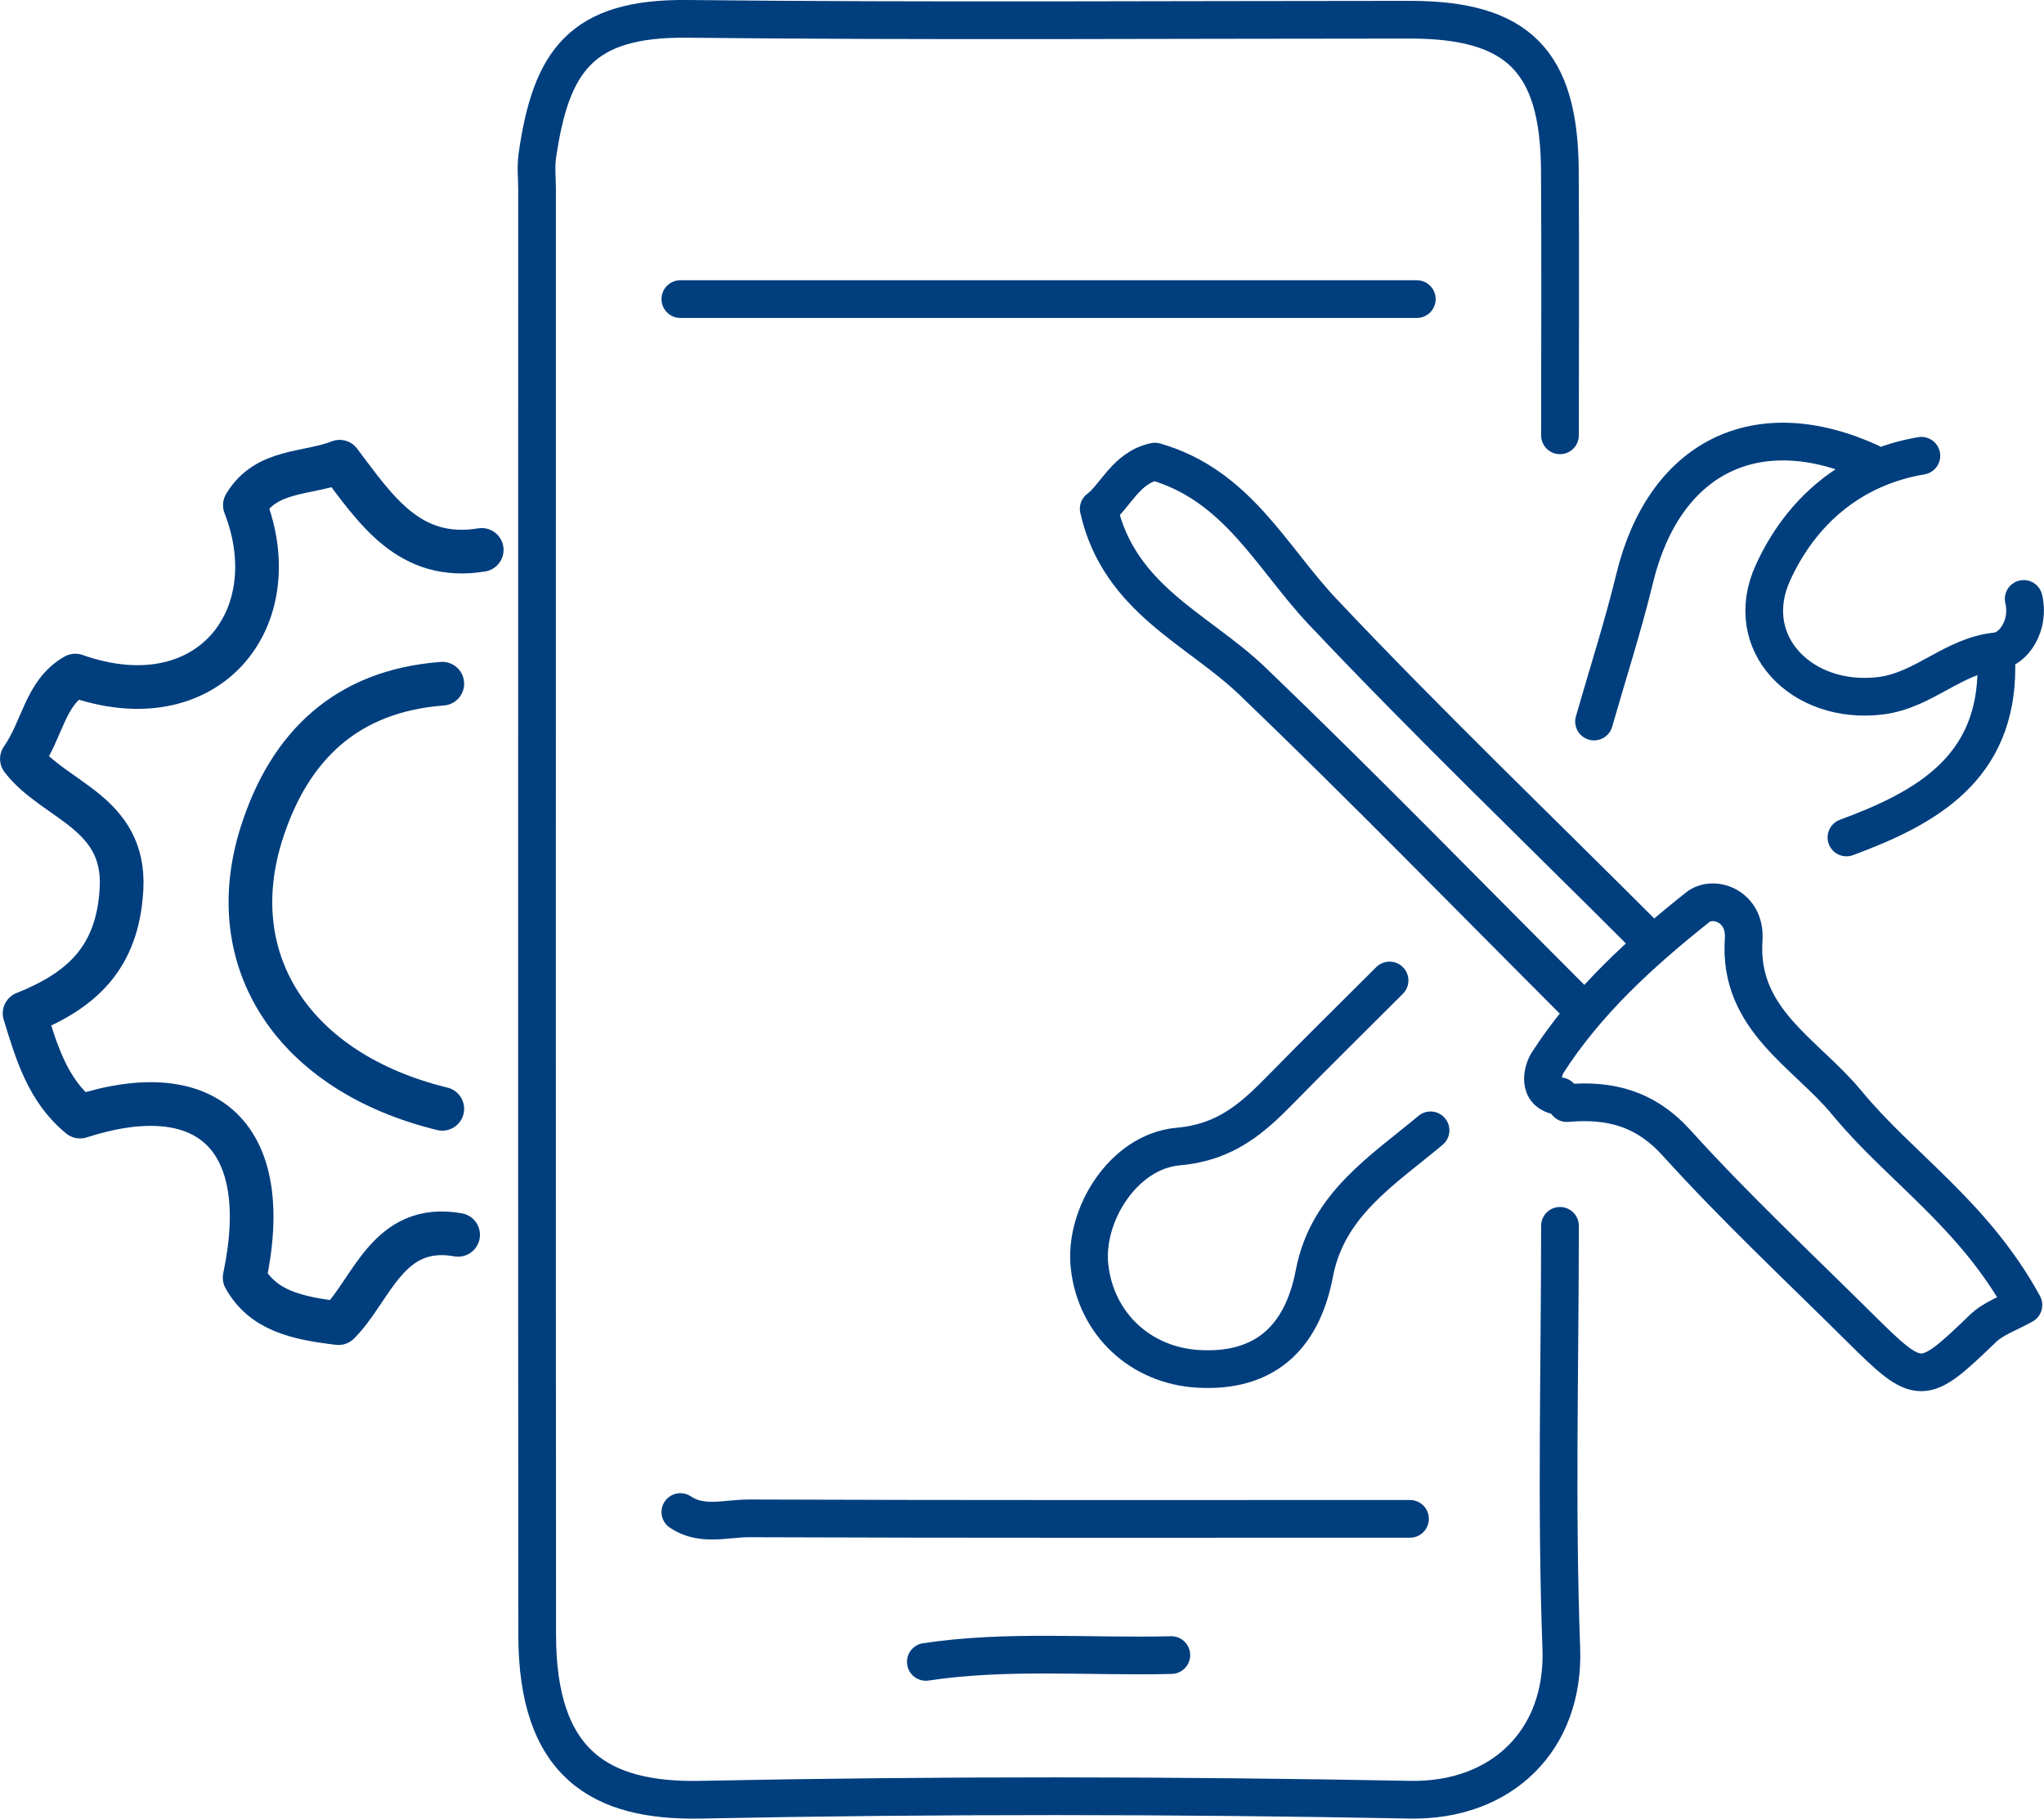
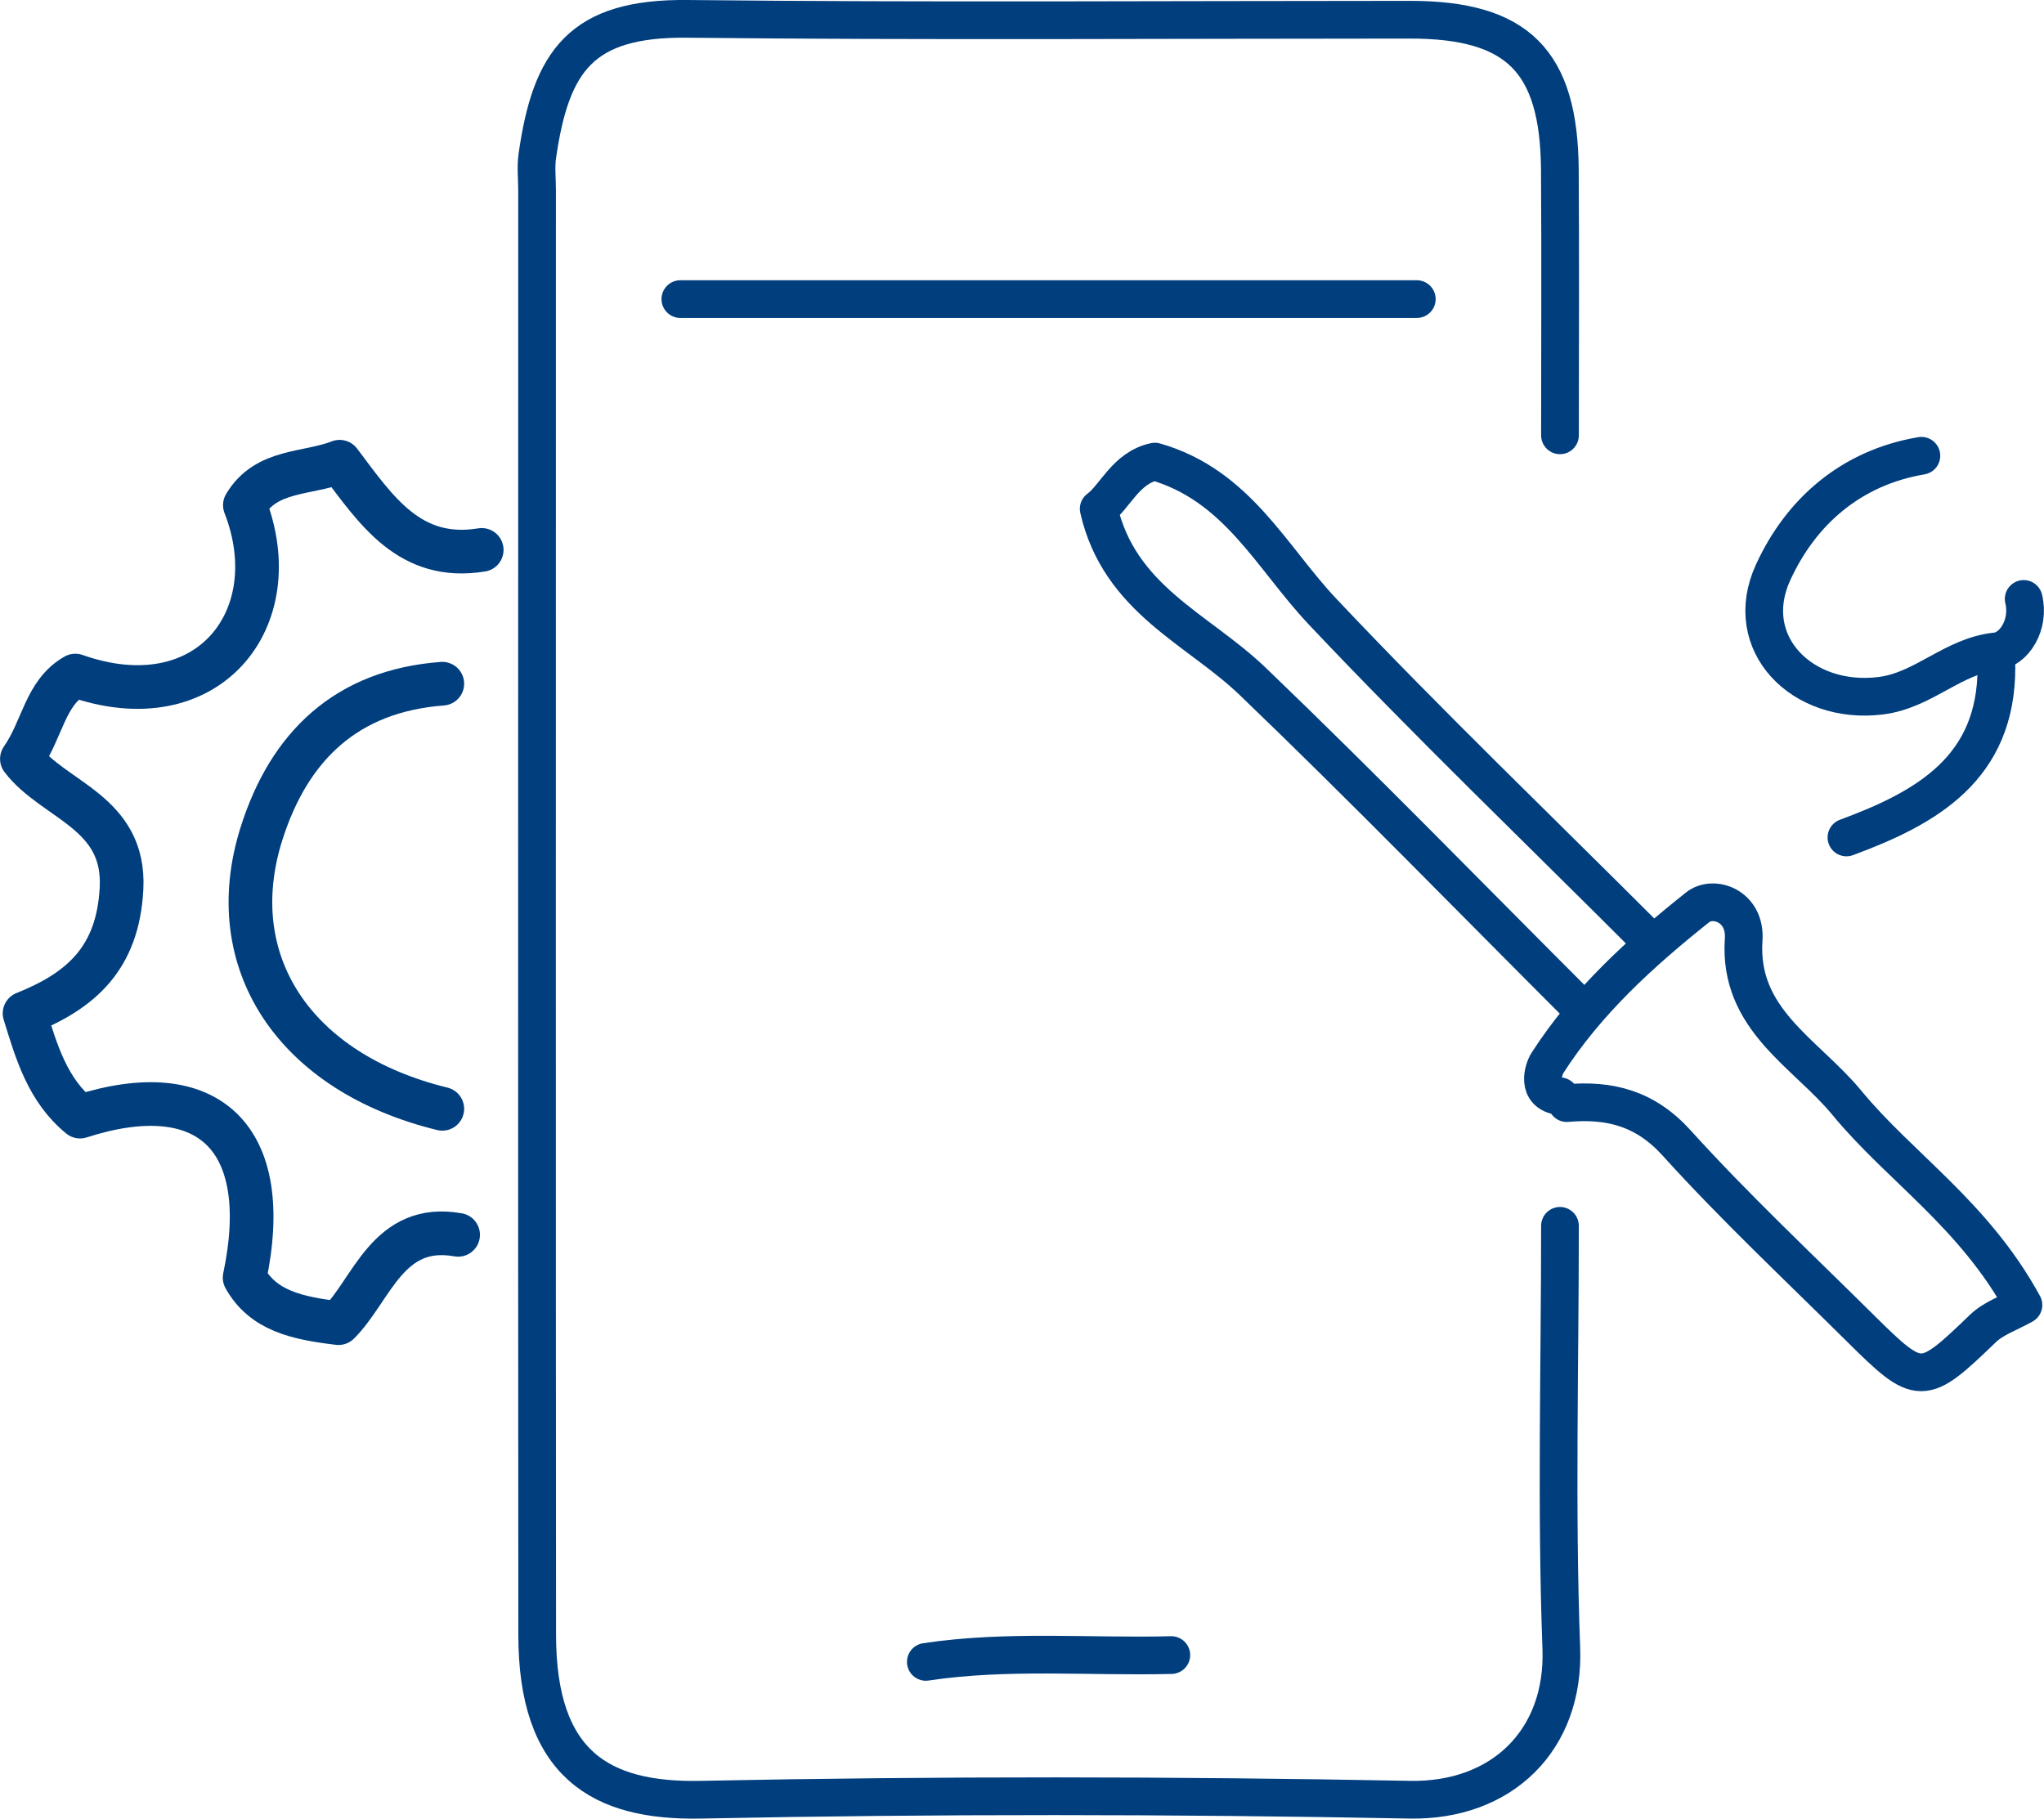
<svg xmlns="http://www.w3.org/2000/svg" id="Layer_2" width="168.03" height="149.52" viewBox="0 0 168.03 149.52">
  <g id="Layer_1-2">
    <path d="m128.24,35.79c0-7.28.04-14.57-.01-21.85-.07-8.94-3.48-12.32-12.32-12.32-19.81,0-39.61.14-59.42-.07-8.73-.09-11.2,3.47-12.32,11.27-.13.92-.02,1.86-.02,2.8,0,39.59-.02,79.18.01,118.77,0,10.64,5.19,13.74,13.45,13.57,19.42-.39,38.87-.37,58.29,0,7.55.14,12.73-4.89,12.45-12.45-.43-11.56-.11-23.15-.11-34.73" style="fill:none; stroke:#003e7e; stroke-linecap:round; stroke-linejoin:round; stroke-width:3.1px;" />
-     <path d="m153.75,38.03c-9.32-4.26-16.94-.47-19.37,9.52-.96,3.96-2.22,7.85-3.34,11.77" style="fill:none; stroke:#003e7e; stroke-linecap:round; stroke-linejoin:round; stroke-width:3.1px;" />
    <path d="m128.8,90.69c3.52-.31,6.44.41,9.04,3.29,4.78,5.28,10,10.17,15.06,15.19,4.93,4.89,5.13,4.84,10.12.04.86-.83,2.13-1.25,3.32-1.92-4.07-7.45-10.15-11.32-14.52-16.63-3.37-4.09-8.93-6.83-8.48-13.41.19-2.76-2.48-3.69-3.78-2.66-4.65,3.7-9.1,7.74-12.35,12.8-.32.5-1,2.47,1.03,2.74" style="fill:none; stroke:#003e7e; stroke-linecap:round; stroke-linejoin:round; stroke-width:3.1px;" />
-     <path d="m114.23,80.61c-2.99,2.99-6.01,5.95-8.96,8.97-2.34,2.39-4.54,4.34-8.4,4.68-4.51.39-7.78,5.65-7.3,9.88.53,4.71,4.19,8.14,8.97,8.4,5.2.29,8.46-2.33,9.51-7.85,1.08-5.67,5.61-8.46,9.55-11.76" style="fill:none; stroke:#003e7e; stroke-linecap:round; stroke-linejoin:round; stroke-width:3.1px;" />
    <path d="m116.47,24.59h-60.54" style="fill:none; stroke:#003e7e; stroke-linecap:round; stroke-linejoin:round; stroke-width:3.1px;" />
-     <path d="m115.91,124.87c-18.12,0-36.25.03-54.37-.04-1.86,0-3.84.67-5.61-.52" style="fill:none; stroke:#003e7e; stroke-linecap:round; stroke-linejoin:round; stroke-width:3.1px;" />
    <path d="m129.93,82.85c-8.97-8.96-17.81-18.06-26.96-26.84-4.5-4.32-10.95-6.72-12.65-14.18,1.35-.98,2.22-3.38,4.62-3.88,6.77,1.94,9.56,7.85,13.77,12.32,8.7,9.22,17.86,18,26.82,26.97" style="fill:none; stroke:#003e7e; stroke-linecap:round; stroke-linejoin:round; stroke-width:3.1px;" />
    <path d="m157.95,37.47c-5.8.98-9.91,4.61-12.19,9.59-2.67,5.81,2.37,10.94,8.84,10.14,3.56-.44,5.93-3.28,9.5-3.65,1.46-.15,2.78-2.18,2.26-4.31" style="fill:none; stroke:#003e7e; stroke-linecap:round; stroke-linejoin:round; stroke-width:3.1px;" />
    <path d="m96.29,136.07c-6.73.17-13.48-.45-20.18.56" style="fill:none; stroke:#003e7e; stroke-linecap:round; stroke-linejoin:round; stroke-width:3.1px;" />
    <path d="m164.12,54.84c.02,8.3-5.69,11.56-12.33,14.01" style="fill:none; stroke:#003e7e; stroke-linecap:round; stroke-linejoin:round; stroke-width:3.1px;" />
    <path d="m39.6,45.21c-5.93.97-8.67-3.27-11.68-7.25-2.68,1.05-6.03.6-7.79,3.57,3.65,9.36-3.08,17.84-13.94,14.01-2.5,1.42-2.67,4.39-4.39,6.85,2.64,3.46,8.52,4.35,8.19,10.66-.3,5.75-3.34,8.41-7.97,10.26.98,3.19,1.89,6.31,4.56,8.49,10.56-3.4,15.96,1.73,13.53,13.24,1.51,2.7,4.25,3.33,7.72,3.74,2.76-2.74,4.04-8.29,9.83-7.26" style="fill:none; stroke:#003e7e; stroke-linecap:round; stroke-linejoin:round; stroke-width:3.59px;" />
    <path d="m36.36,91.16c-12.14-2.96-18.21-12.07-14.86-22.64,2.28-7.19,6.99-11.72,14.86-12.31" style="fill:none; stroke:#003e7e; stroke-linecap:round; stroke-linejoin:round; stroke-width:3.59px;" />
  </g>
</svg>